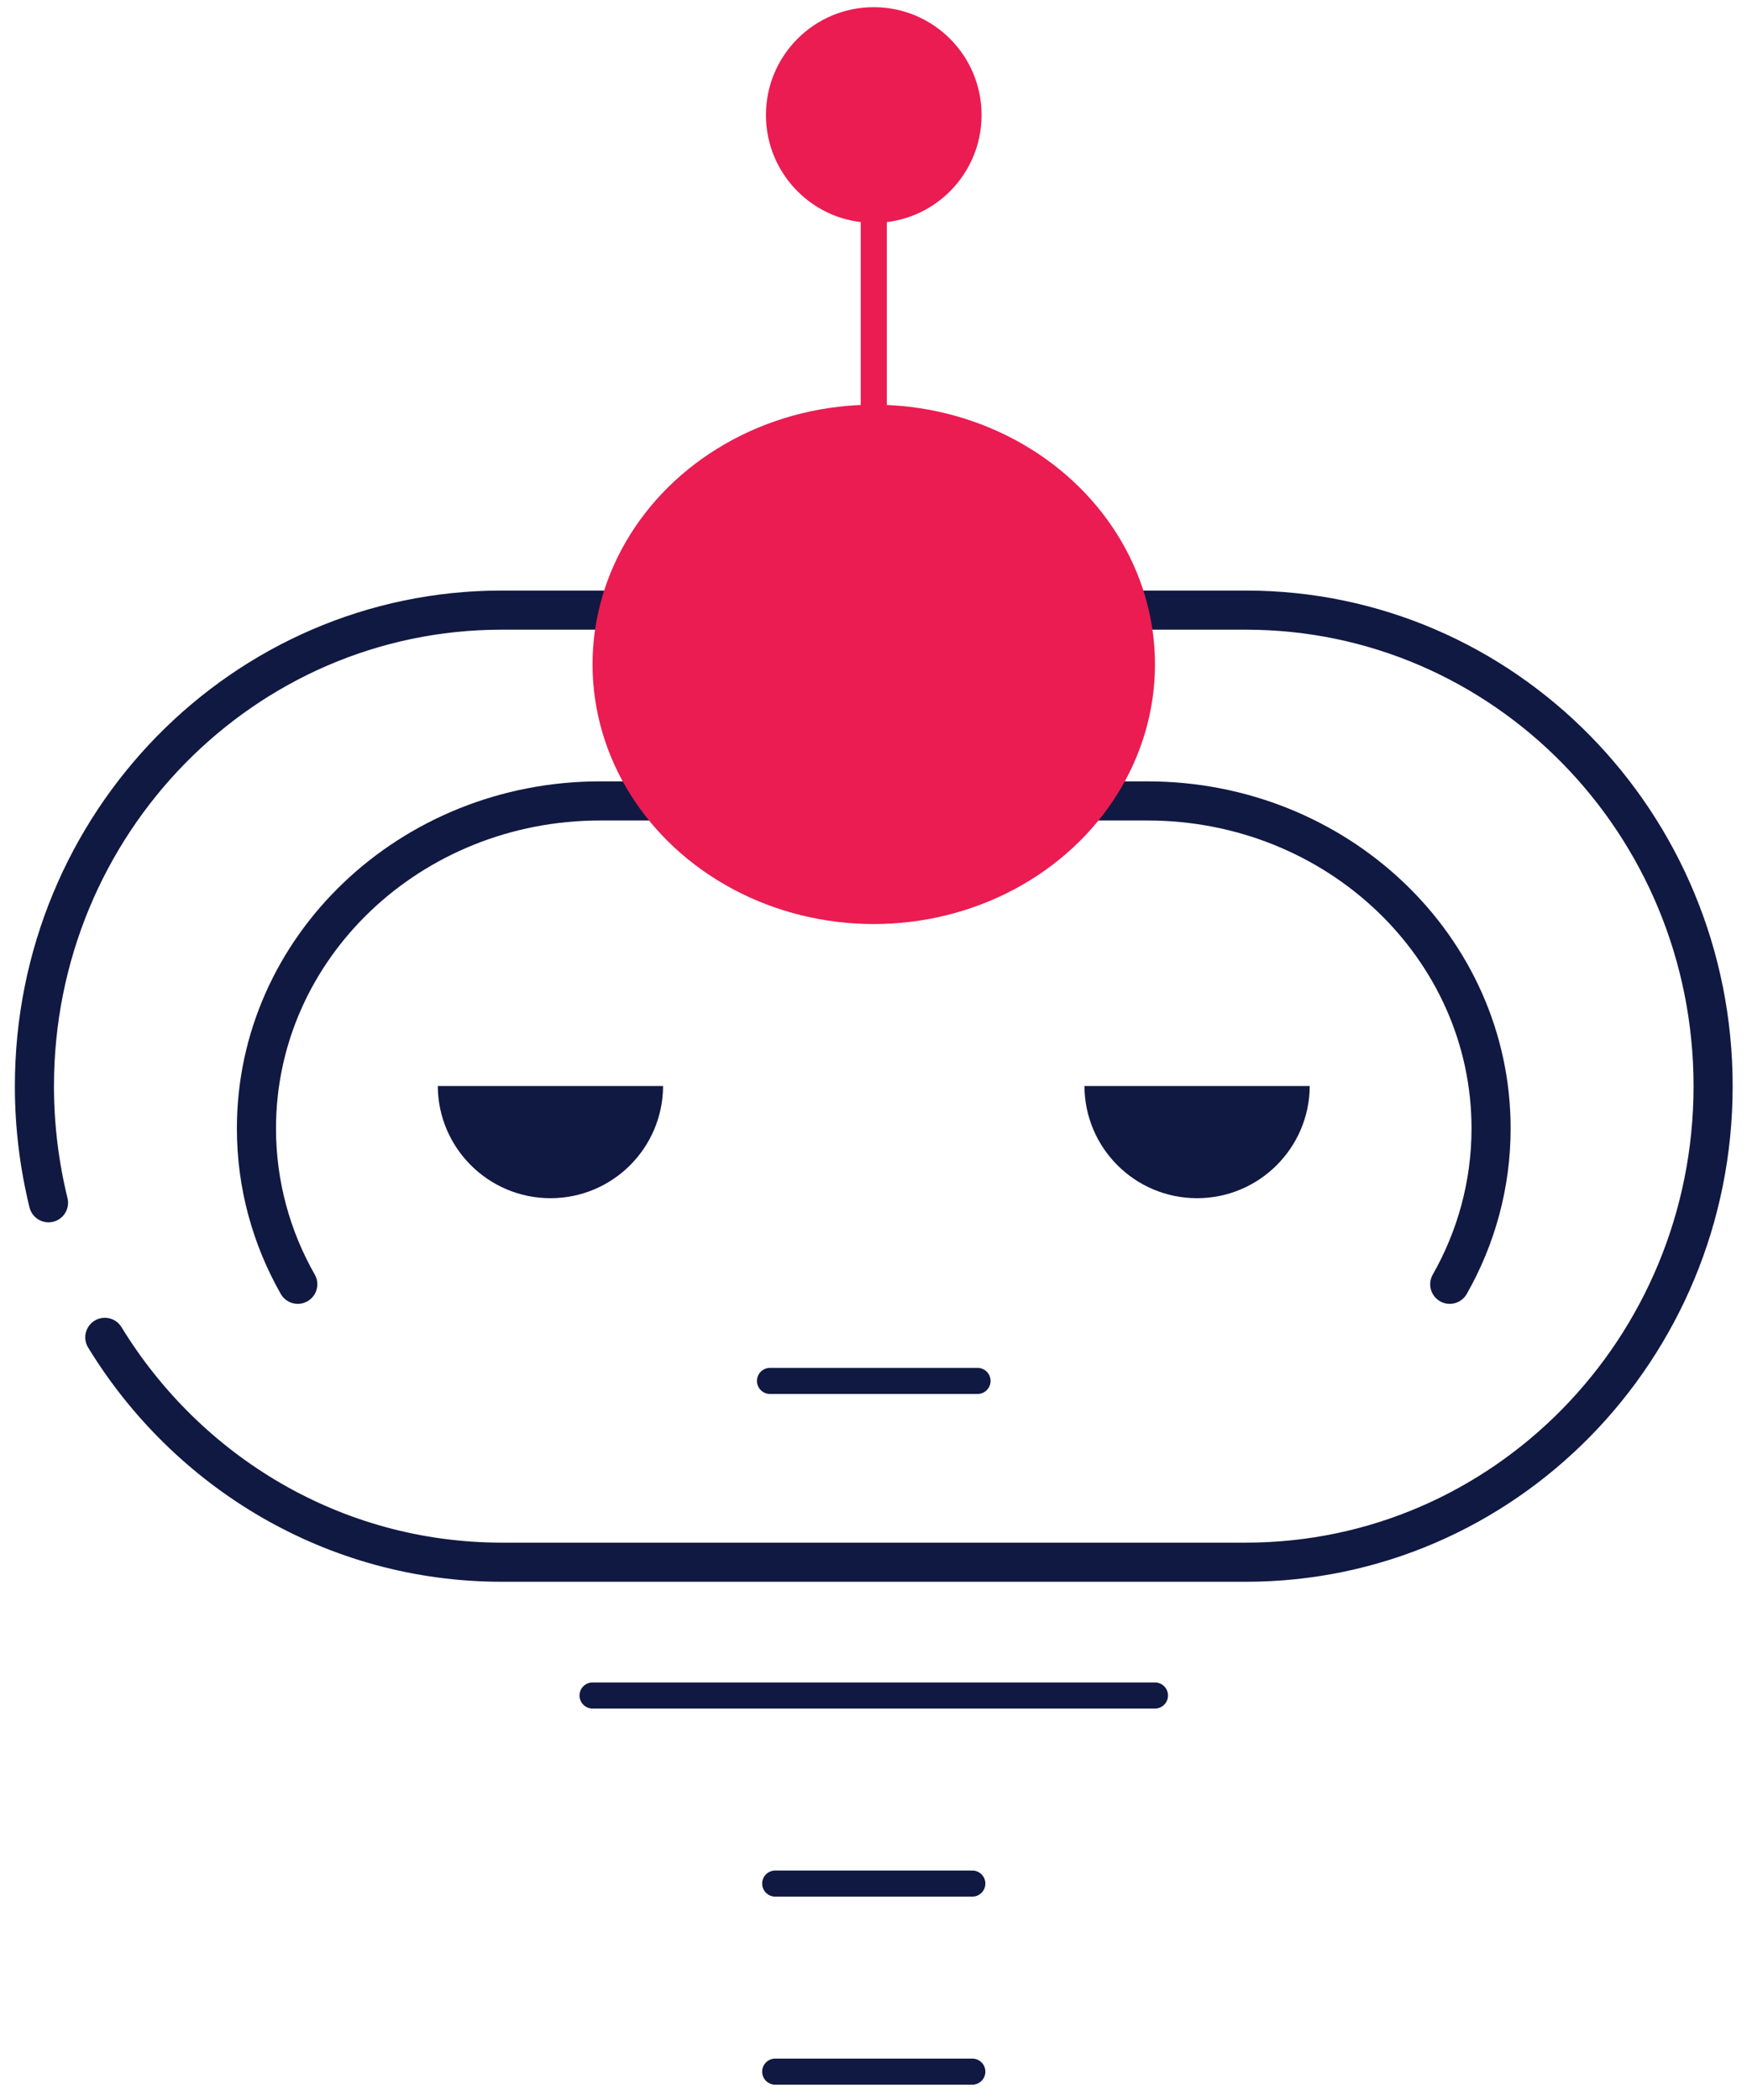
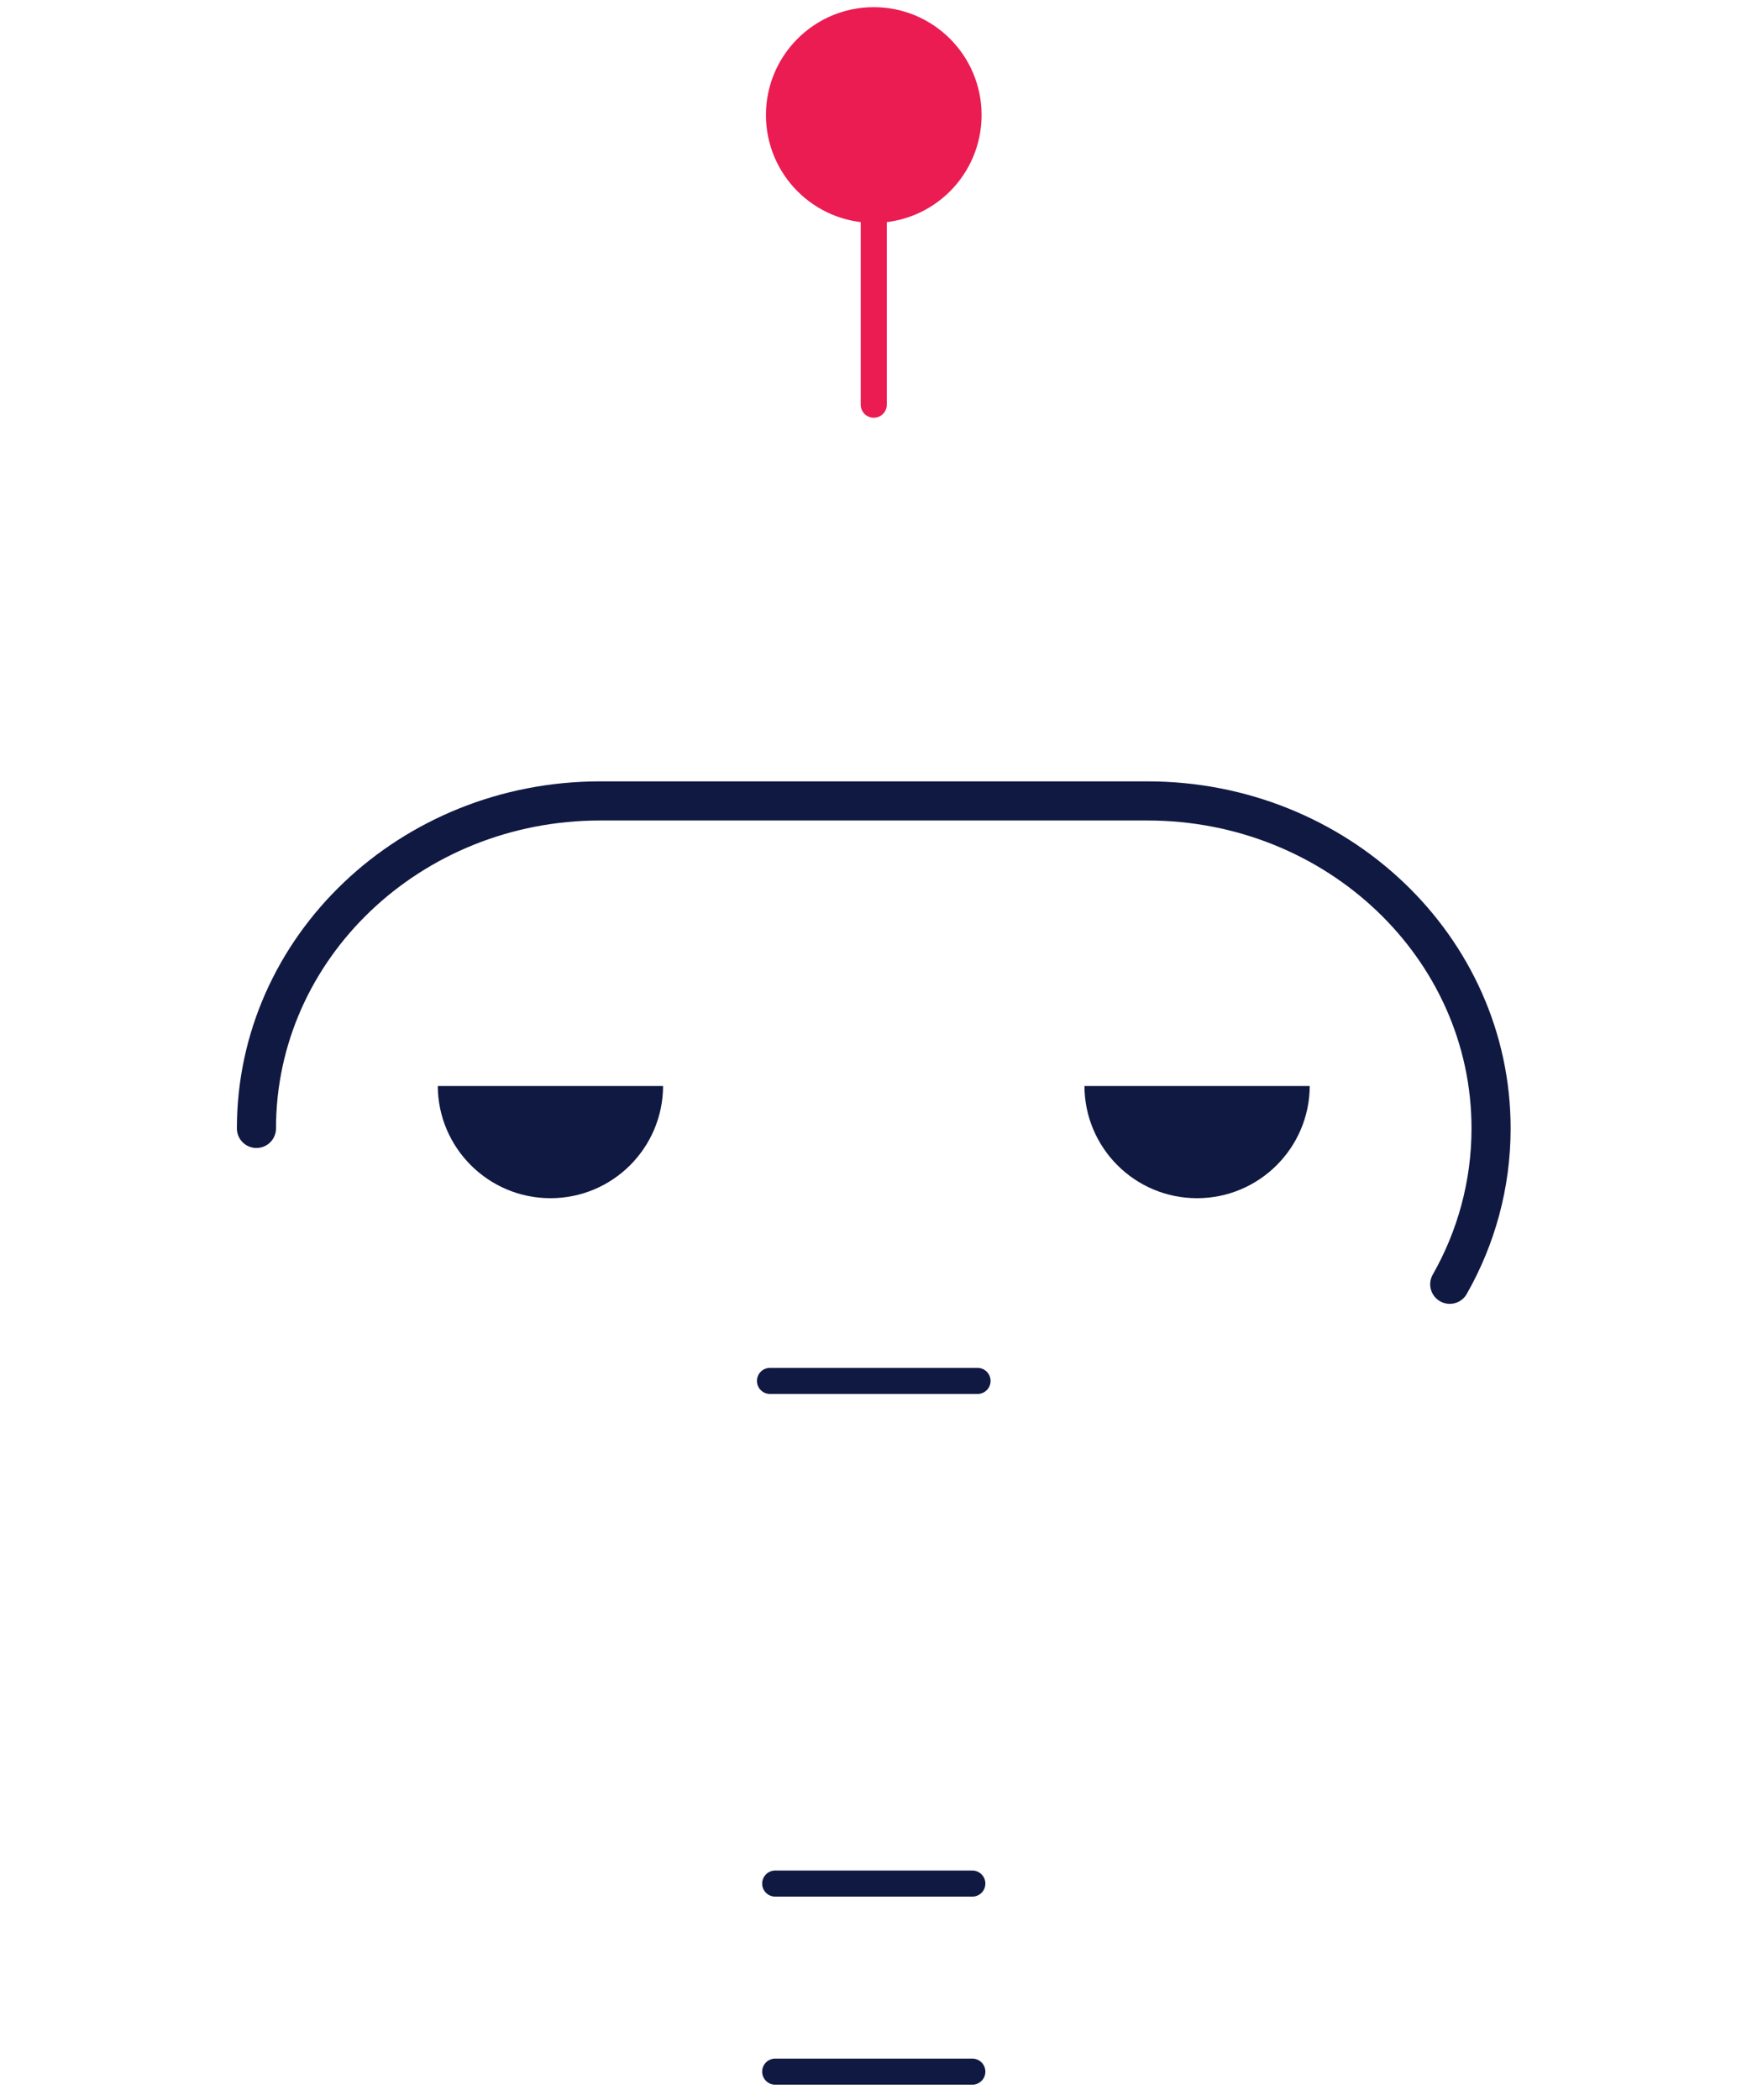
<svg xmlns="http://www.w3.org/2000/svg" version="1.1" id="Layer_1" x="0px" y="0px" viewBox="0 0 134 161" style="enable-background:new 0 0 134 161;" xml:space="preserve">
  <style type="text/css">
	.st0{fill:none;stroke:#EA1C51;stroke-width:2;stroke-linecap:round;stroke-linejoin:round;stroke-miterlimit:10;}
	.st1{fill:#EA1C51;}
	.st2{fill:none;stroke:#101942;stroke-width:3;stroke-linecap:round;stroke-linejoin:round;stroke-miterlimit:10;}
	.st3{fill:none;stroke:#101942;stroke-width:2;stroke-linecap:round;stroke-linejoin:round;stroke-miterlimit:10;}
	.st4{fill:#101942;}
	.st5{fill:#FFFFFF;stroke:#101942;stroke-width:2;stroke-linecap:round;stroke-linejoin:round;stroke-miterlimit:10;}
</style>
  <g>
    <line class="st0" x1="67.02" y1="31.03" x2="67.02" y2="9.79" />
    <circle class="st1" cx="67.02" cy="8.82" r="8.27" />
-     <path class="st2" d="M8.04,102.54c6.33,10.35,17.6,17.24,30.45,17.24h57.07c19.79,0,35.84-16.34,35.84-36.5   c0-20.16-16.04-36.5-35.84-36.5H38.48c-19.79,0-35.84,16.34-35.84,36.5c0,3.09,0.38,6.08,1.08,8.94" />
-     <path class="st2" d="M111.2,98.47c2.02-3.55,3.17-7.63,3.17-11.95c0-13.87-11.8-25.11-26.36-25.11H46.03   c-14.56,0-26.36,11.24-26.36,25.11c0,4.33,1.15,8.4,3.17,11.95" />
+     <path class="st2" d="M111.2,98.47c2.02-3.55,3.17-7.63,3.17-11.95c0-13.87-11.8-25.11-26.36-25.11H46.03   c-14.56,0-26.36,11.24-26.36,25.11" />
    <line class="st3" x1="59.06" y1="105.88" x2="74.98" y2="105.88" />
    <g>
      <path class="st4" d="M50.86,83.27c-0.02,4.75-3.87,8.6-8.64,8.6c-4.75,0-8.62-3.85-8.64-8.6H50.86z" />
      <path class="st4" d="M100.46,83.27c-0.02,4.75-3.89,8.6-8.64,8.6c-4.77,0-8.62-3.85-8.64-8.6H100.46z" />
    </g>
-     <line class="st5" x1="45.45" y1="130" x2="88.59" y2="130" />
    <line class="st5" x1="59.46" y1="144.42" x2="74.58" y2="144.42" />
    <line class="st5" x1="59.46" y1="158.84" x2="74.58" y2="158.84" />
-     <ellipse class="st1" cx="67.02" cy="50.94" rx="21.57" ry="19.91" />
  </g>
</svg>